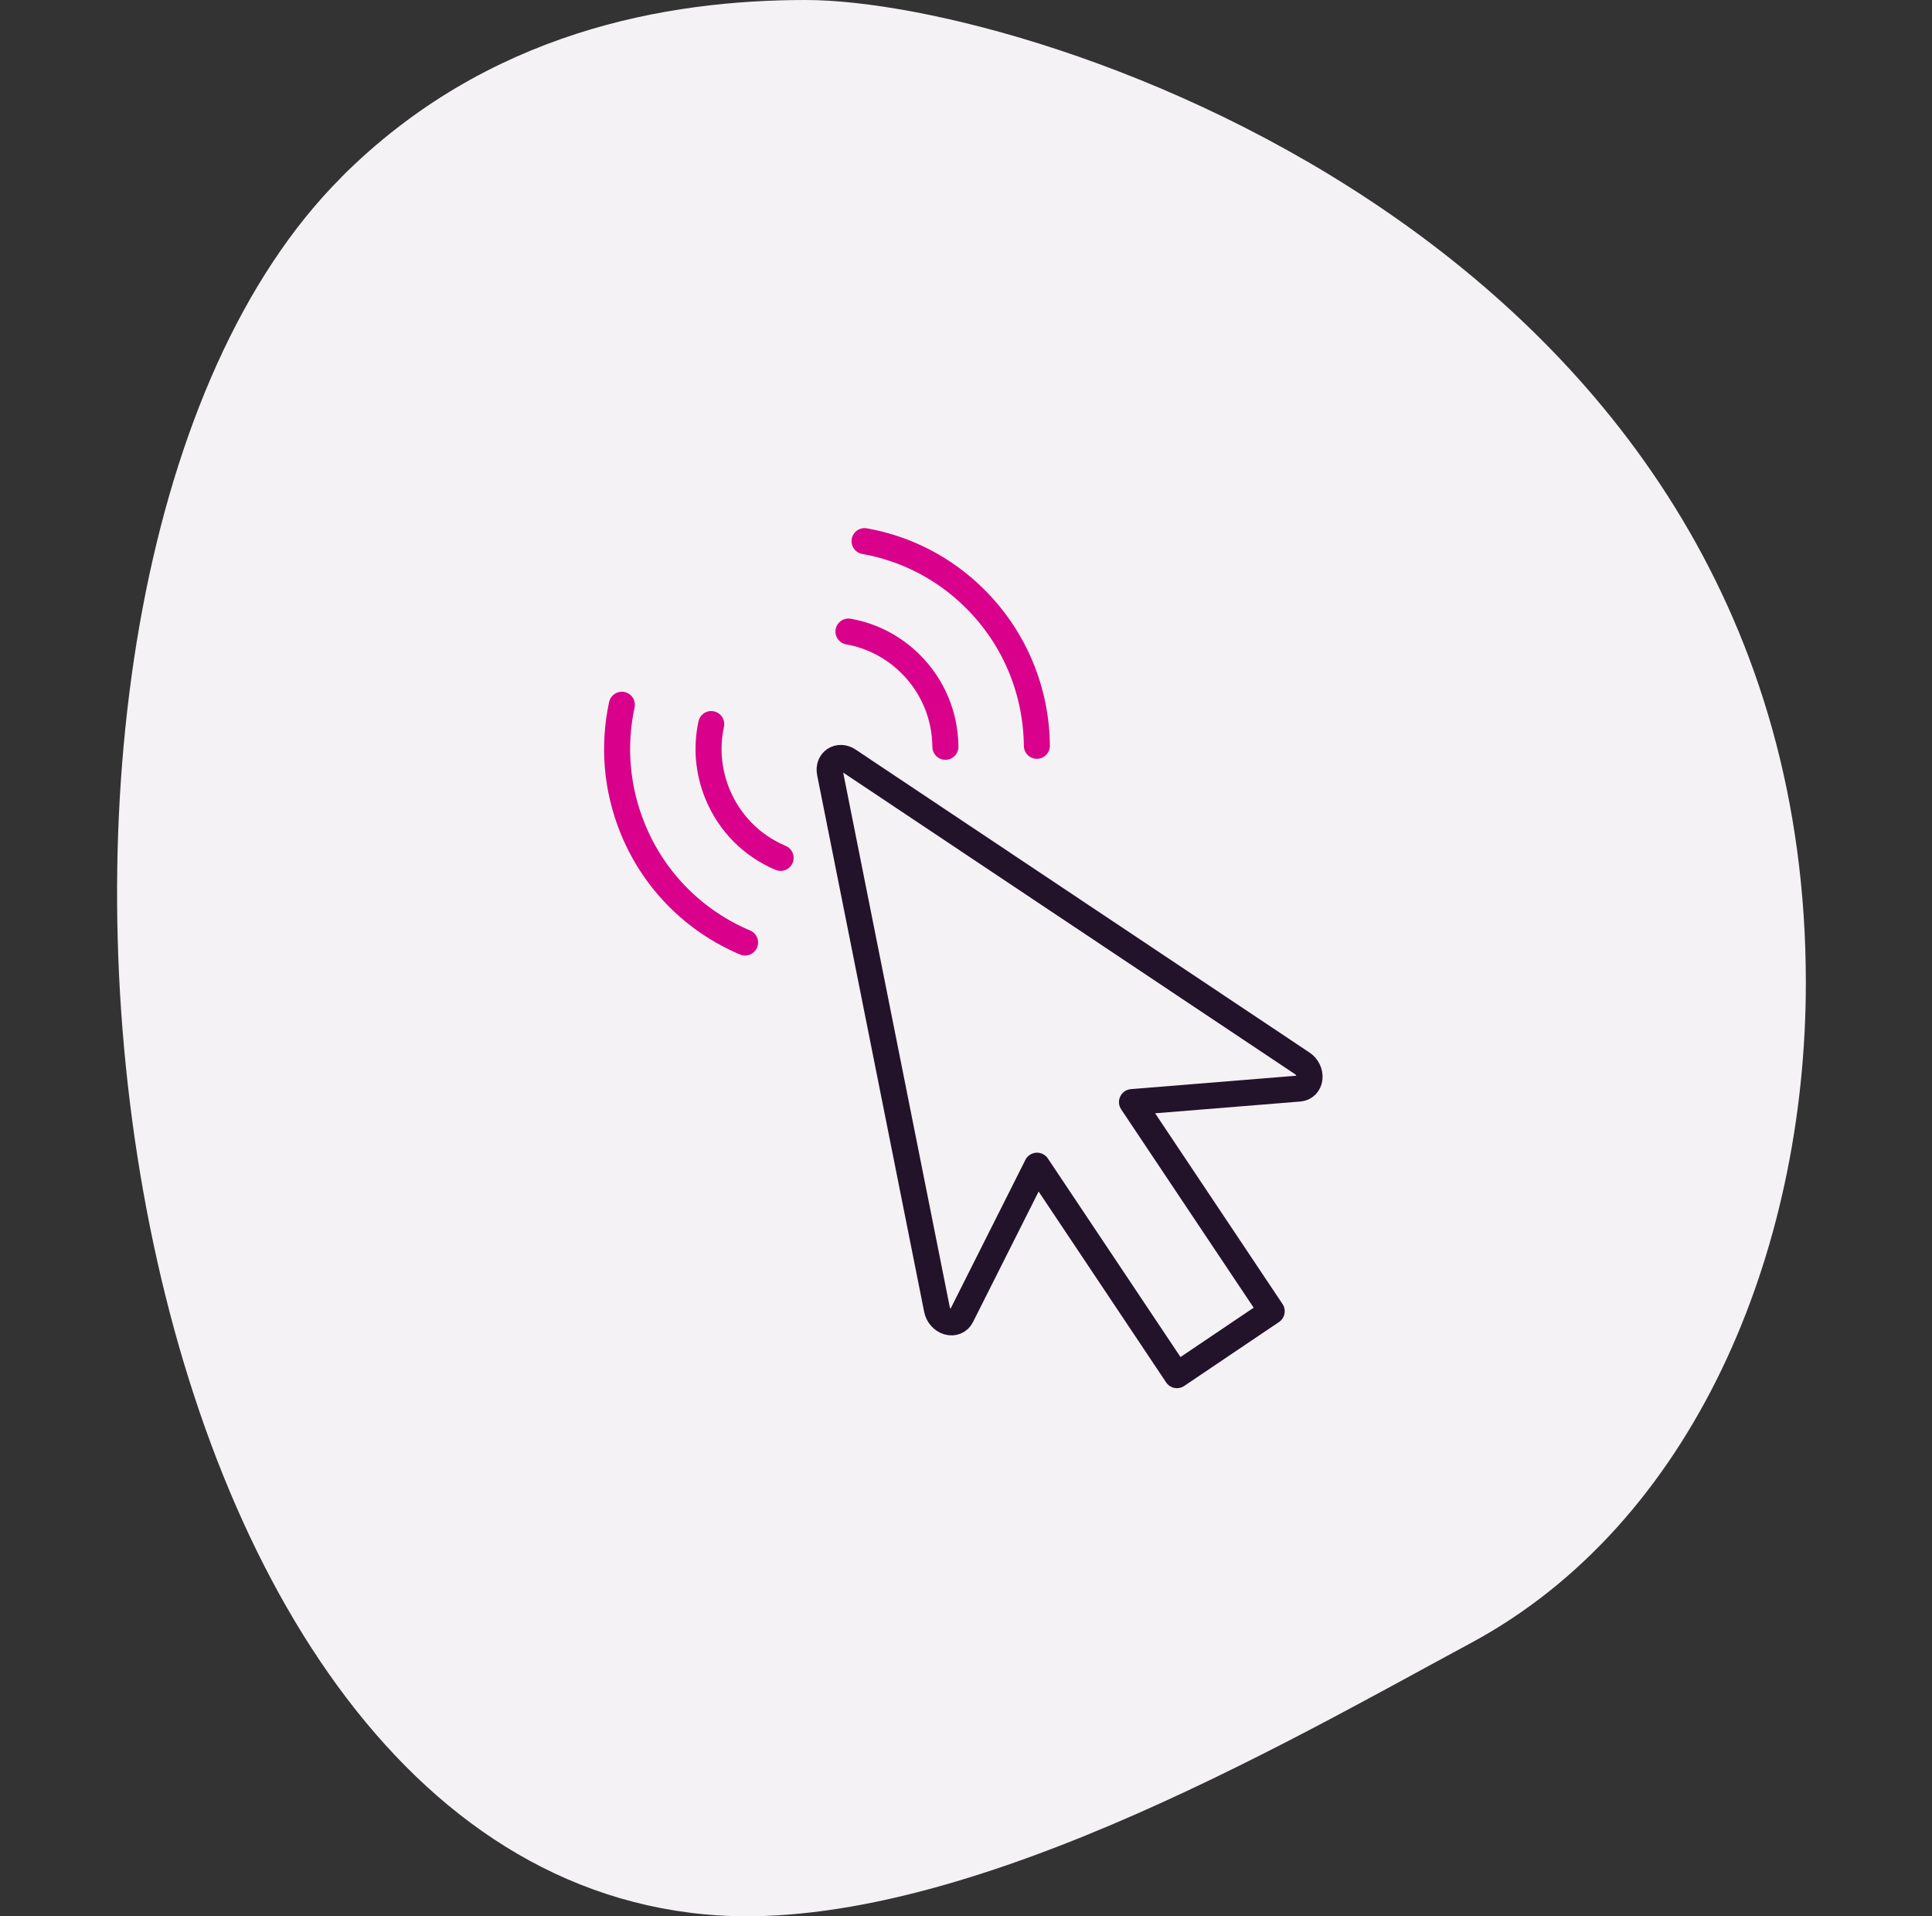
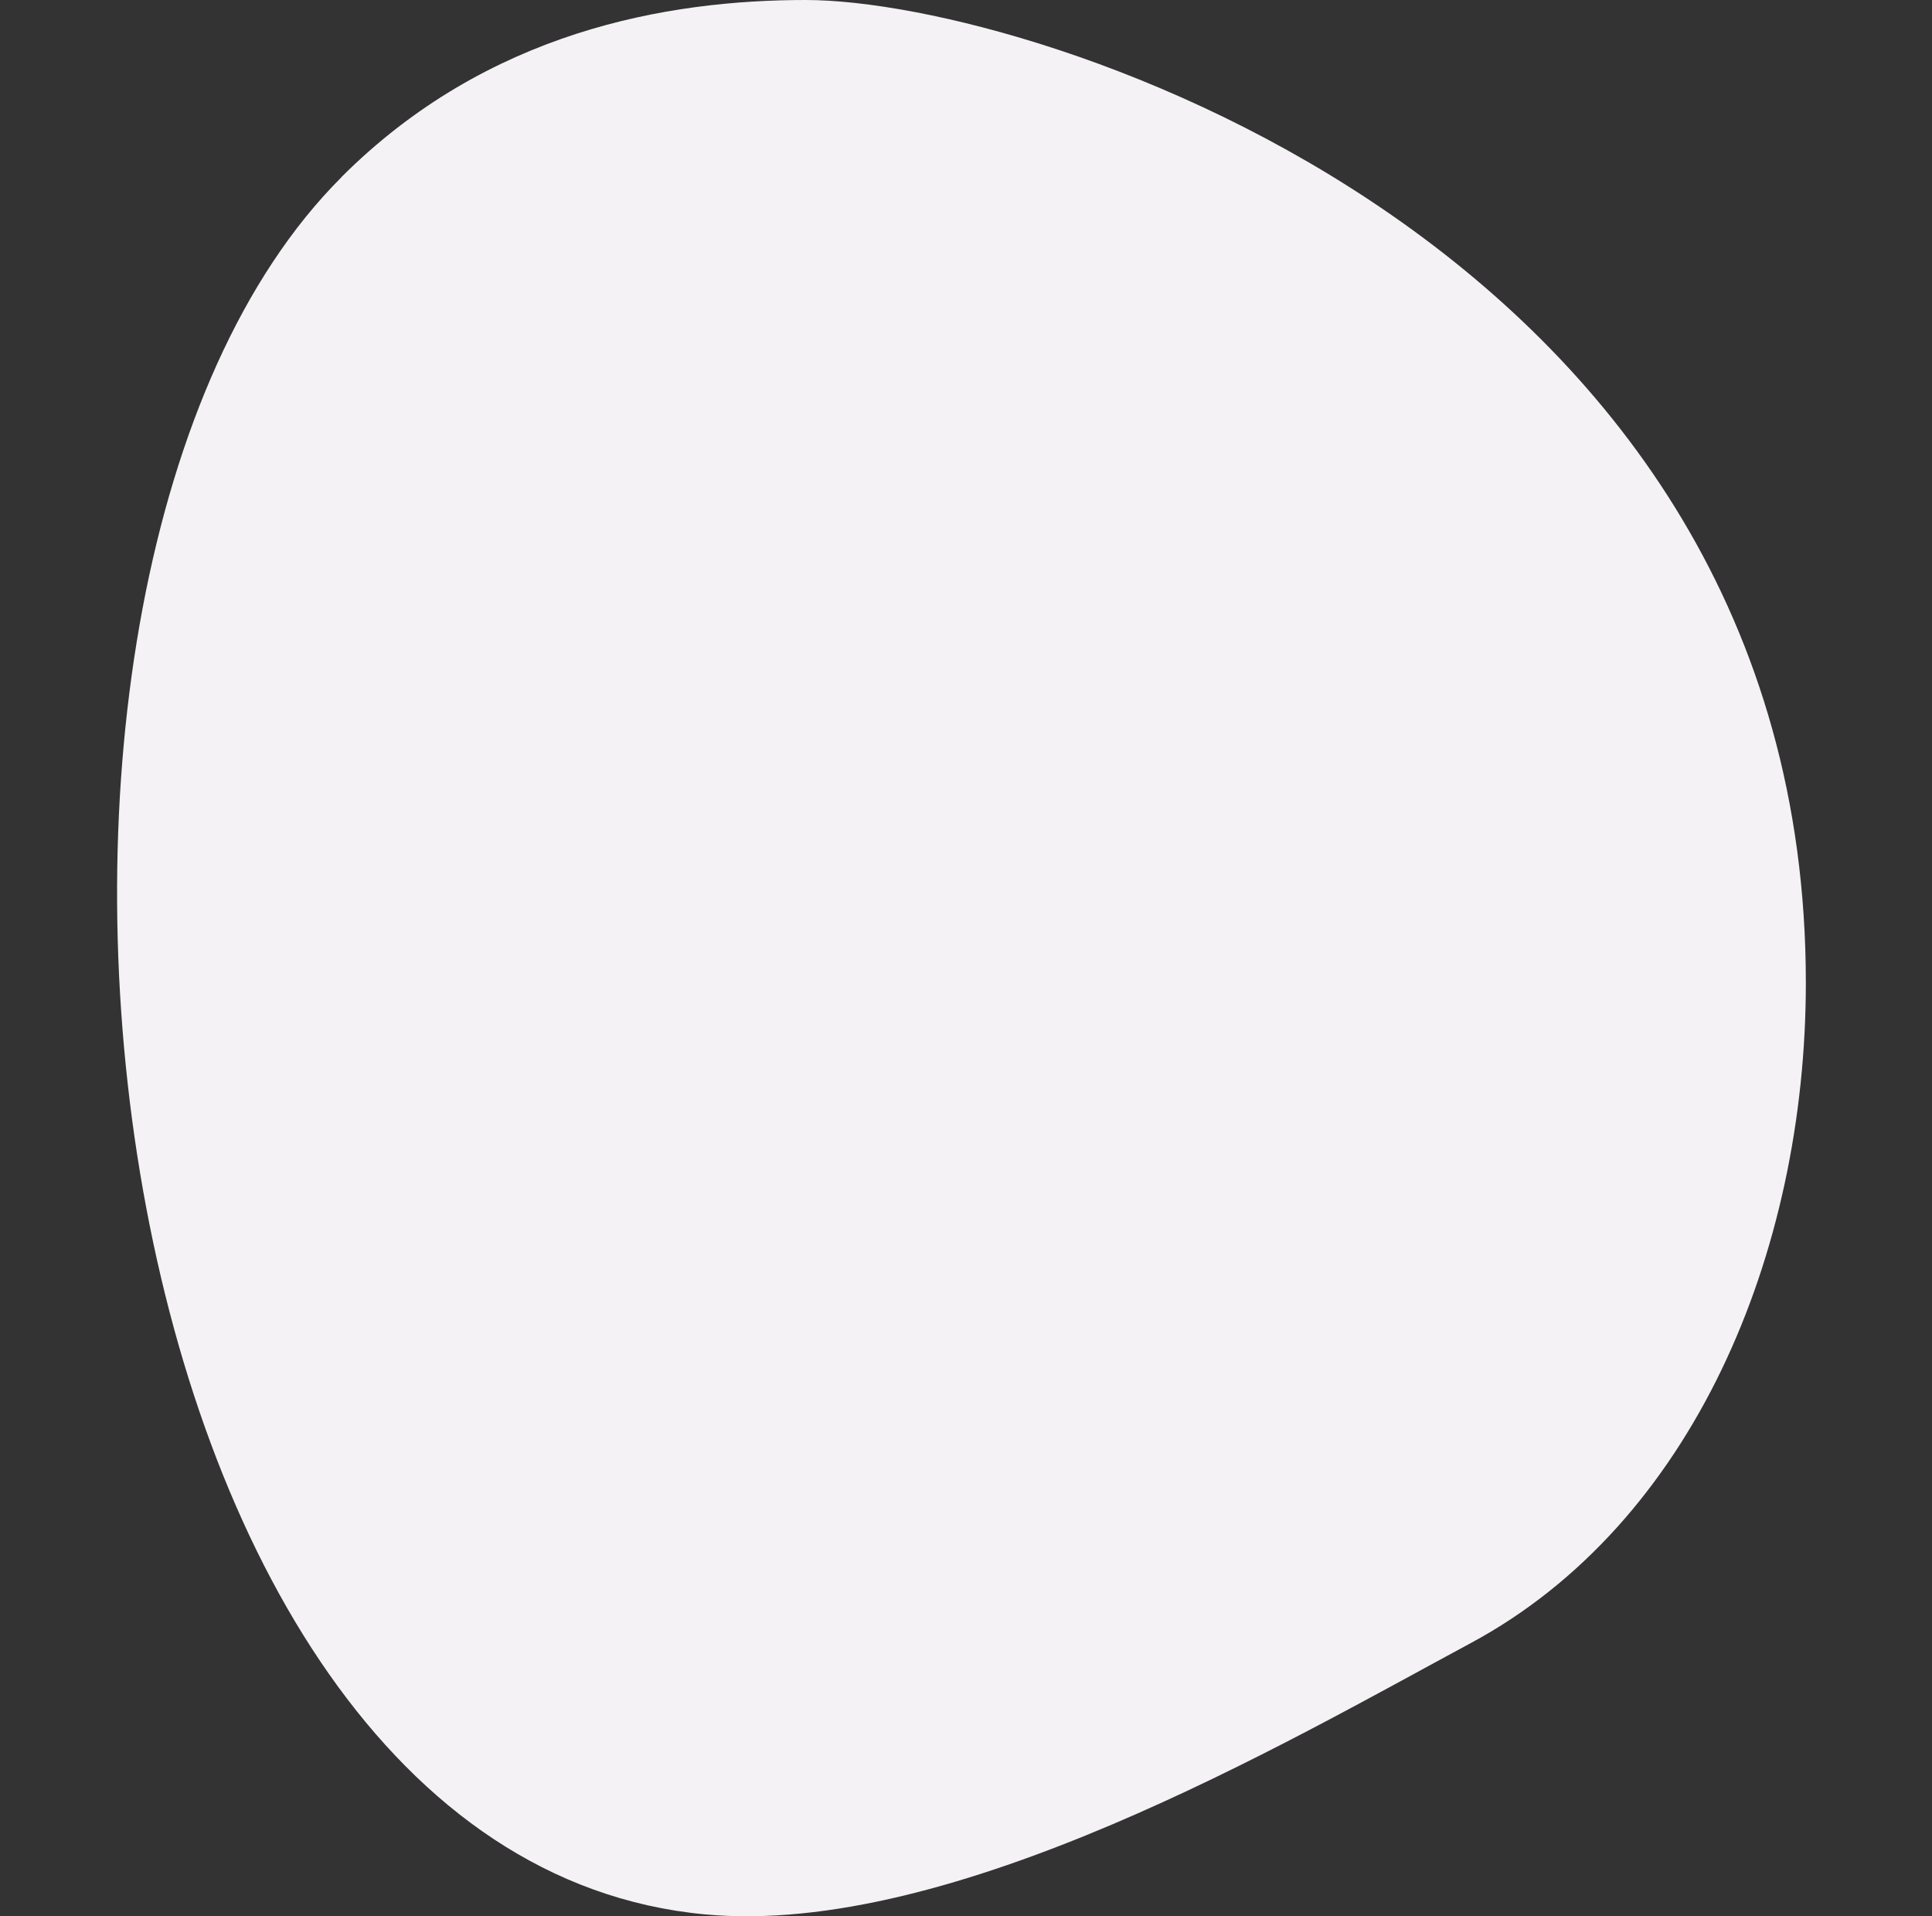
<svg xmlns="http://www.w3.org/2000/svg" width="121" height="120" viewBox="0 0 121 120" fill="none">
  <rect x="0" y="0" width="121" height="120" fill="#333333" stroke="none" />
  <g clip-path="url(#clip0_1784_24476)">
    <path d="M21.382 11.092C30.526 1.947 41.794 -5.66984e-06 50.459 -6.04863e-06C64.95 -6.68205e-06 113.099 15.512 113.099 61.539C113.099 78.511 106.013 95.412 92.121 102.889C80.558 109.113 59.652 121.354 44.108 119.878C5.119 116.175 -3.555 36.036 21.382 11.1L21.382 11.092Z" fill="#F5F2F5" />
    <g clip-path="url(#clip1_1784_24476)">
      <path d="M81.382 68.166C81.719 68.14 81.971 67.883 82.012 67.528C82.053 67.174 81.871 66.796 81.562 66.591L53.128 47.614C52.849 47.426 52.516 47.414 52.27 47.579C52.023 47.744 51.911 48.058 51.978 48.388L58.682 82.005C58.755 82.372 59.034 82.682 59.377 82.779C59.719 82.875 60.051 82.737 60.204 82.435L64.949 72.999L73.711 86.114L79.646 82.113L70.896 69.016L81.382 68.166Z" stroke="#22132B" stroke-width="1.631" stroke-linecap="round" stroke-linejoin="round" />
      <path d="M59.21 46.764C59.192 44.795 58.413 42.948 57.019 41.567C55.951 40.509 54.608 39.81 53.139 39.549" stroke="#D9008B" stroke-width="1.631" stroke-linecap="round" stroke-linejoin="round" />
      <path d="M54.147 33.887C56.67 34.335 59.087 35.529 61.046 37.472C63.608 40.011 64.908 43.352 64.938 46.703" stroke="#D9008B" stroke-width="1.631" stroke-linecap="round" stroke-linejoin="round" />
-       <path d="M44.543 45.343C44.227 46.809 44.361 48.319 44.932 49.715C45.676 51.537 47.082 52.96 48.89 53.722" stroke="#D9008B" stroke-width="1.631" stroke-linecap="round" stroke-linejoin="round" />
-       <path d="M38.946 44.133C38.402 46.648 38.588 49.346 39.633 51.904C41.001 55.249 43.585 57.721 46.663 59.021" stroke="#D9008B" stroke-width="1.631" stroke-linecap="round" stroke-linejoin="round" />
    </g>
  </g>
  <defs>
    <clipPath id="clip0_1784_24476">
      <rect width="120" height="120" fill="white" transform="translate(0.333)" />
    </clipPath>
    <clipPath id="clip1_1784_24476">
-       <rect width="45" height="53.858" fill="white" transform="translate(37.833 33.071)" />
-     </clipPath>
+       </clipPath>
  </defs>
</svg>